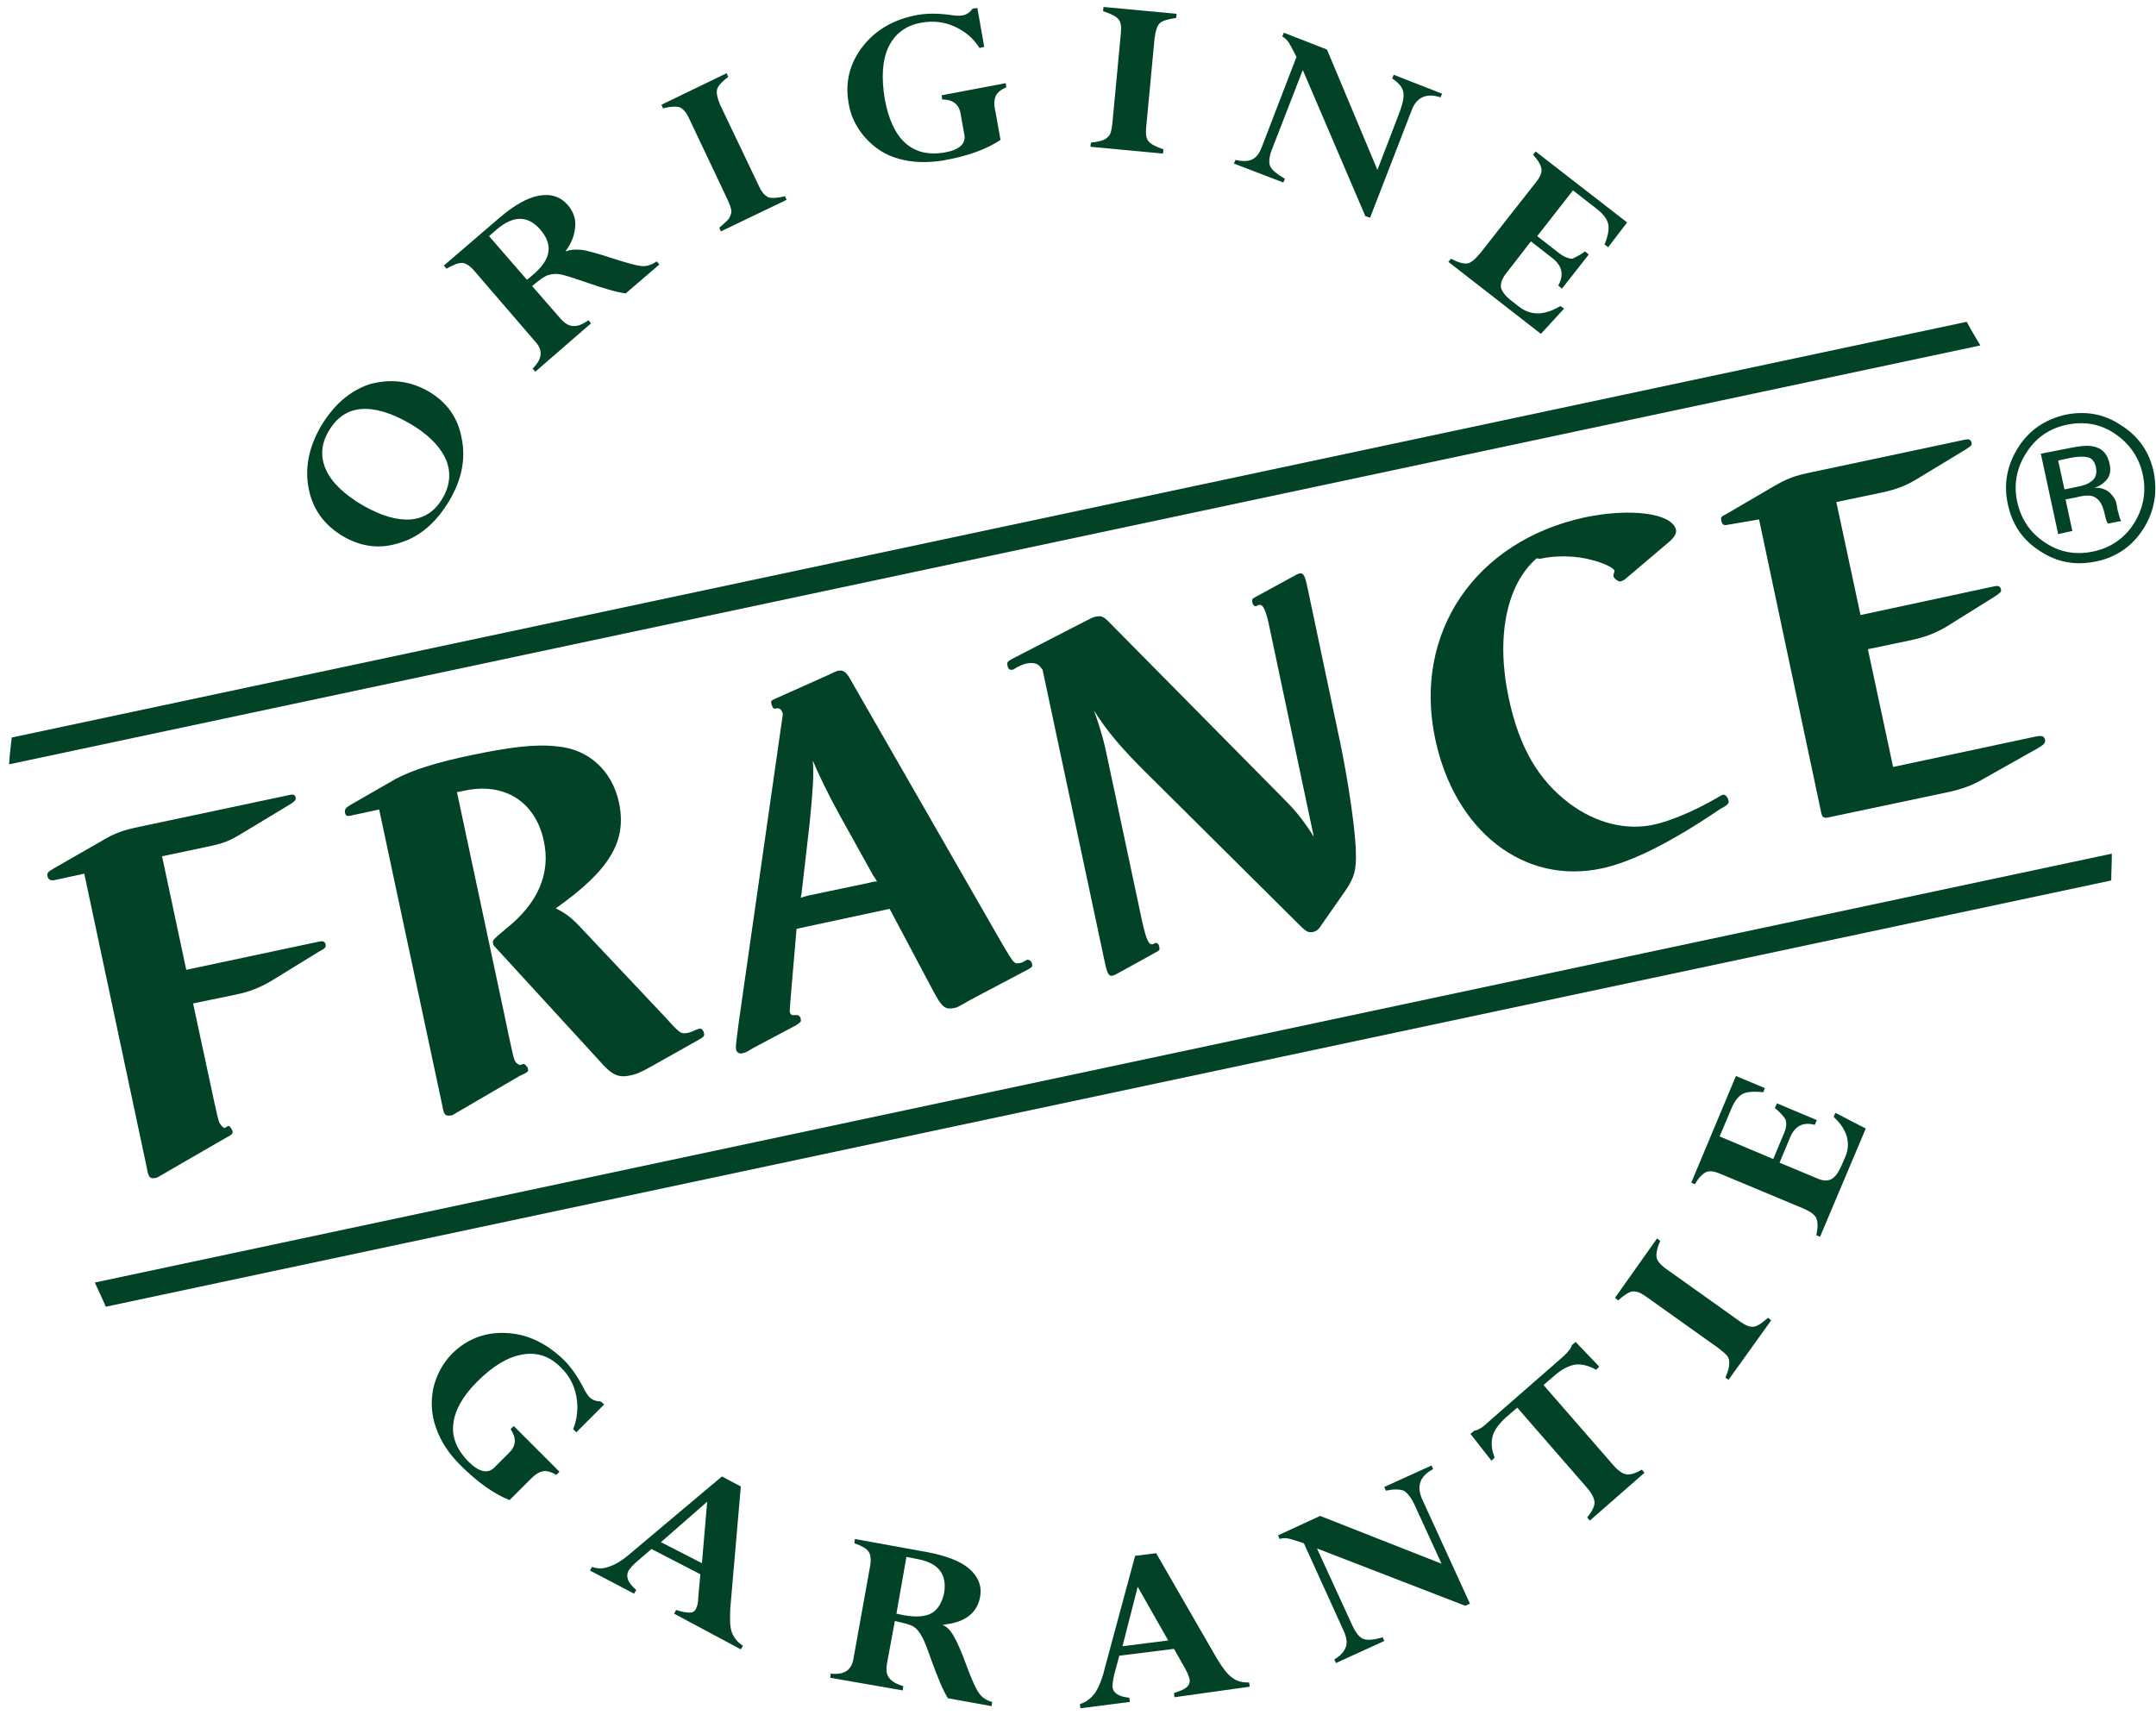
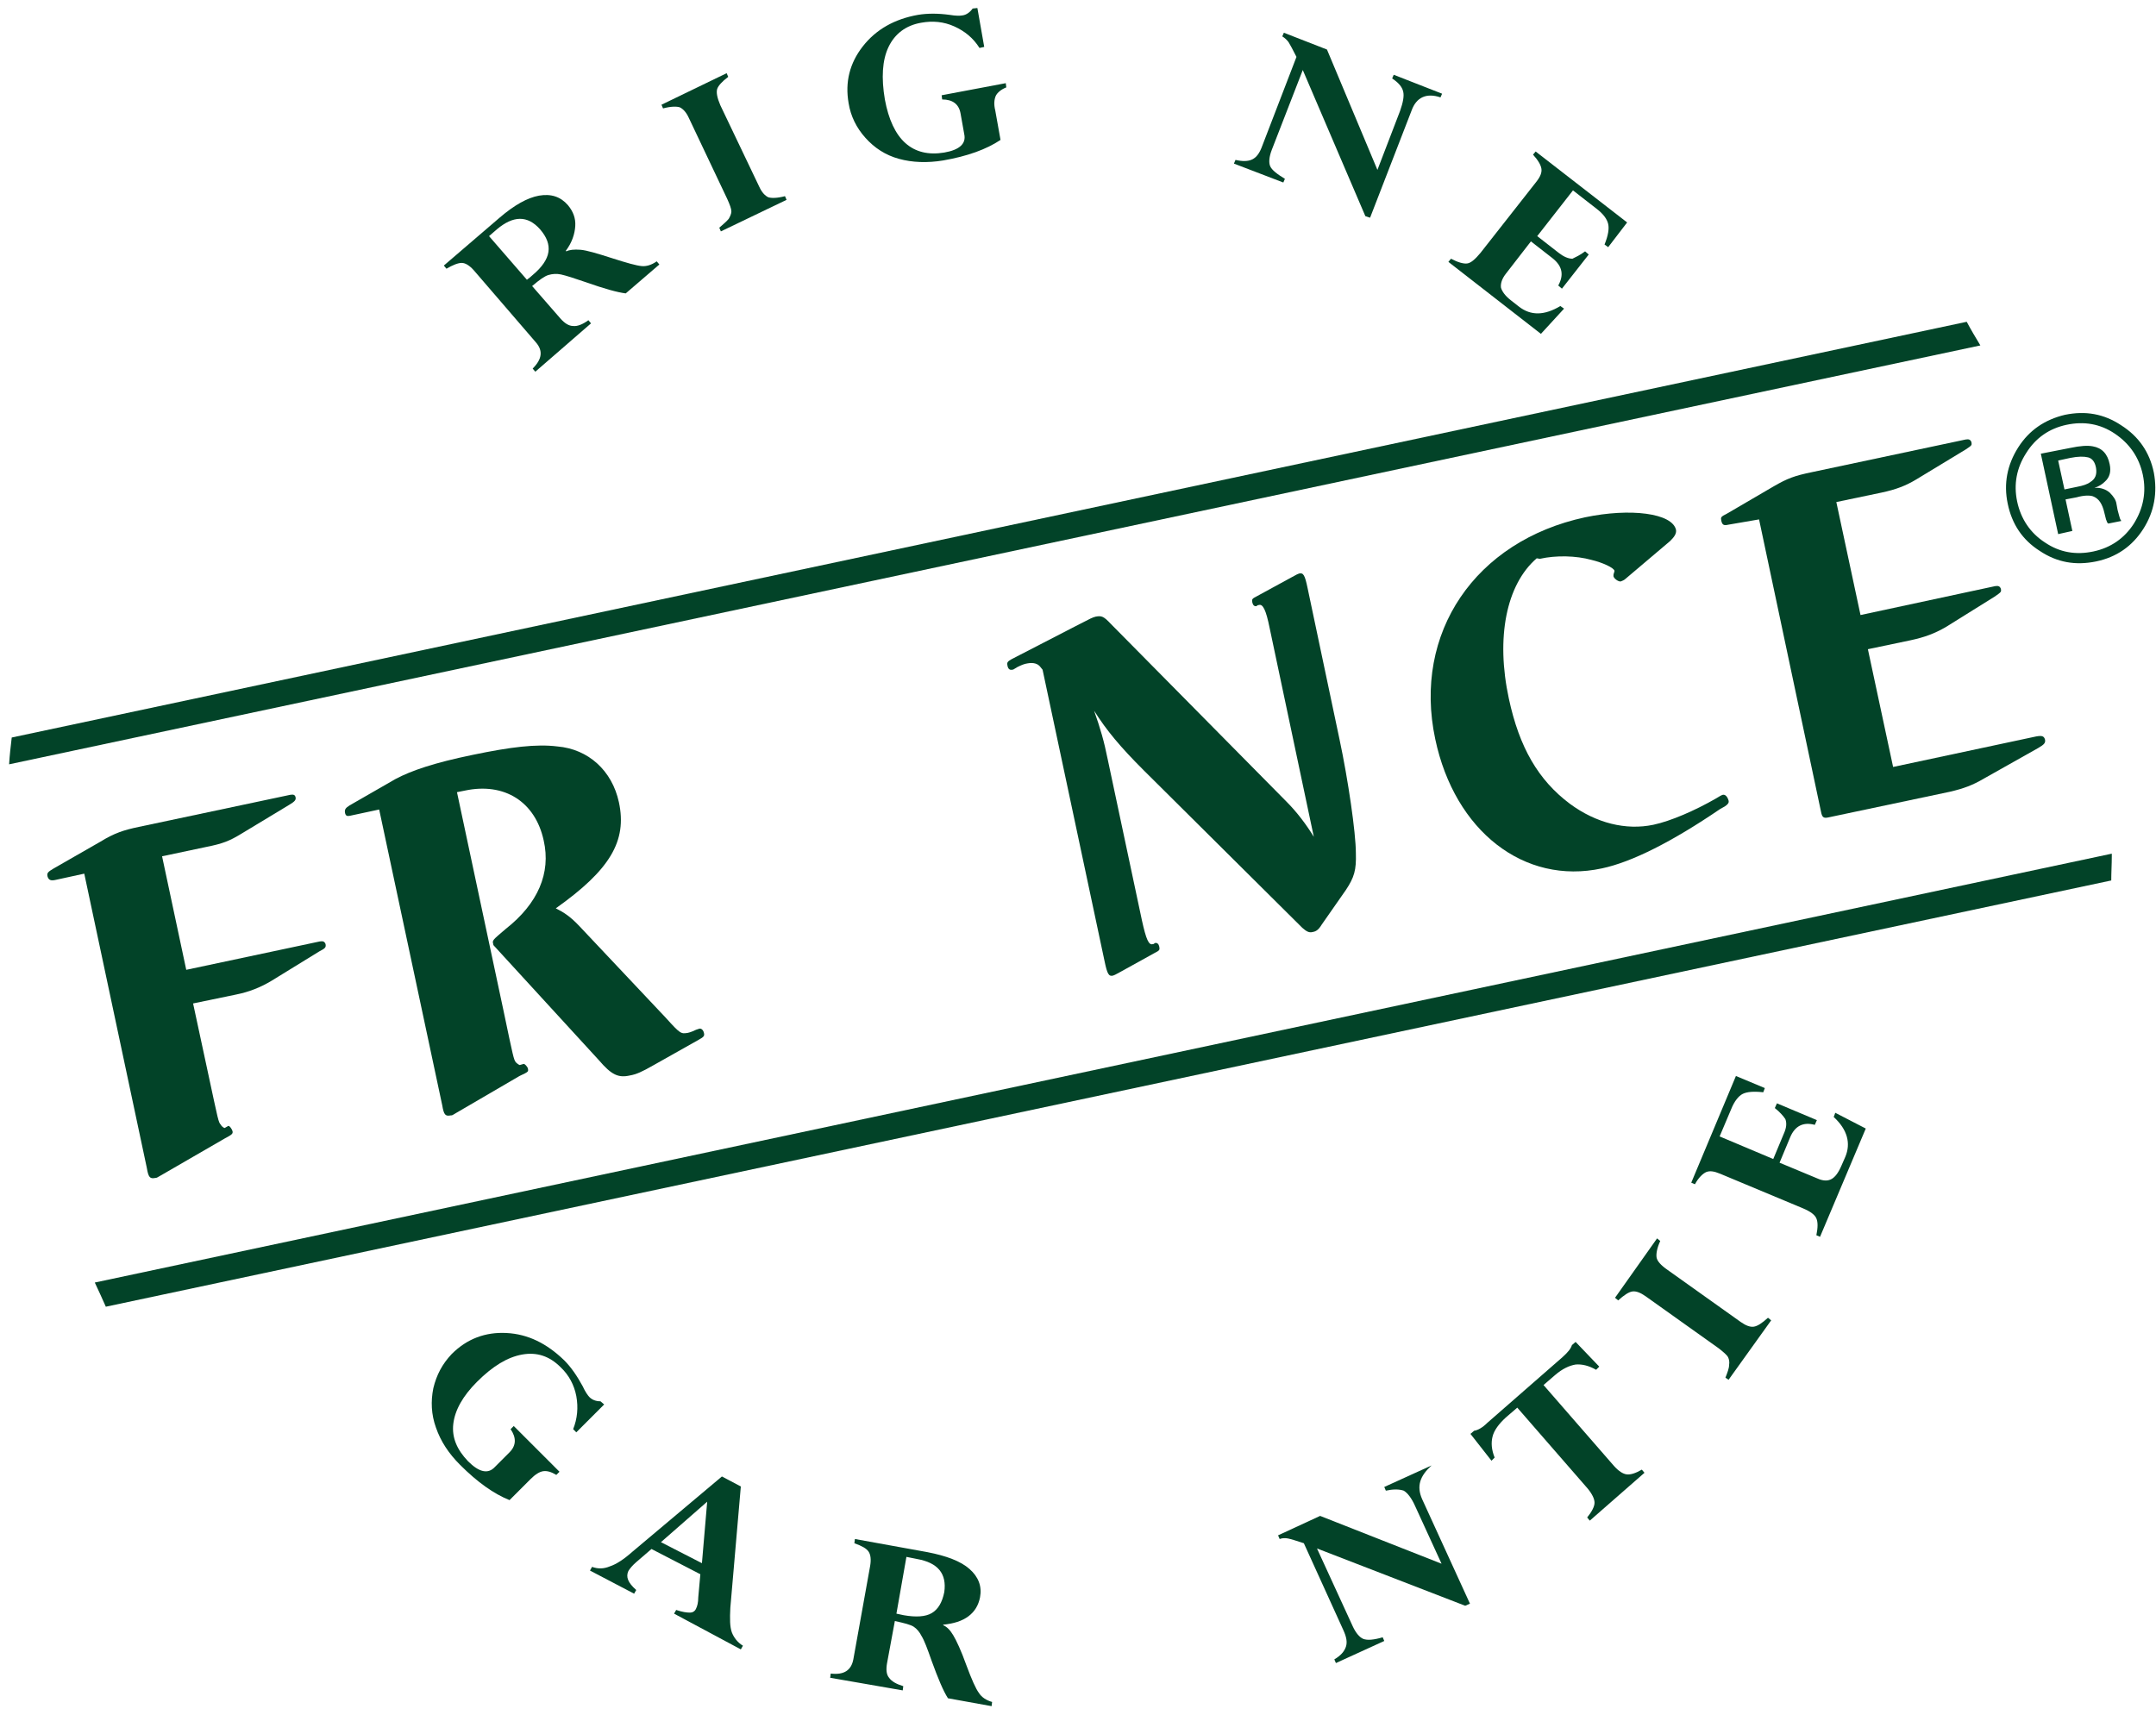
<svg xmlns="http://www.w3.org/2000/svg" width="93" height="74" viewBox="0 0 93 74" fill="none">
-   <path d="M18.465 16.876C19.259 17.329 19.757 18.01 19.916 18.917C20.098 19.801 19.916 20.708 19.372 21.615C18.828 22.522 18.147 23.134 17.286 23.406C16.424 23.701 15.608 23.61 14.791 23.134C13.998 22.658 13.499 22 13.318 21.093C13.136 20.209 13.318 19.302 13.839 18.395C14.383 17.488 15.064 16.876 15.925 16.581C16.832 16.332 17.671 16.422 18.465 16.876ZM17.694 18.282C16.878 17.806 16.175 17.602 15.585 17.647C14.996 17.692 14.519 18.01 14.179 18.599C13.839 19.166 13.816 19.733 14.066 20.277C14.315 20.821 14.86 21.343 15.676 21.819C16.447 22.25 17.104 22.454 17.717 22.409C18.306 22.363 18.782 22.046 19.1 21.479C19.417 20.935 19.463 20.368 19.236 19.824C18.964 19.234 18.465 18.735 17.694 18.282Z" fill="#024328" />
  <path d="M23.09 16.037L22.977 15.901C23.385 15.493 23.431 15.13 23.113 14.767L20.438 11.661C20.256 11.457 20.075 11.343 19.916 11.343C19.757 11.343 19.53 11.434 19.258 11.593L19.145 11.457L21.549 9.393C22.183 8.849 22.75 8.531 23.249 8.441C23.771 8.35 24.179 8.486 24.496 8.849C24.723 9.121 24.837 9.416 24.814 9.756C24.791 10.096 24.678 10.459 24.406 10.822L24.428 10.844C24.564 10.776 24.768 10.754 25.041 10.776C25.313 10.799 25.766 10.935 26.401 11.139C27.036 11.343 27.444 11.457 27.671 11.479C27.875 11.502 28.102 11.434 28.328 11.275L28.442 11.411L26.991 12.658C26.628 12.613 26.061 12.454 25.29 12.182C24.768 12.001 24.406 11.887 24.202 11.842C23.997 11.797 23.816 11.819 23.657 11.865C23.499 11.91 23.272 12.069 22.954 12.341L24.179 13.747C24.36 13.951 24.542 14.064 24.723 14.064C24.904 14.087 25.131 13.996 25.381 13.815L25.494 13.951L23.09 16.037ZM21.435 9.892L21.095 10.187L22.728 12.069C22.818 12.001 22.909 11.933 22.977 11.865C23.385 11.525 23.612 11.184 23.657 10.867C23.703 10.55 23.589 10.232 23.295 9.892C22.75 9.28 22.138 9.302 21.435 9.892Z" fill="#024328" />
  <path d="M31.344 3.158L31.412 3.316C31.14 3.52 30.982 3.702 30.936 3.838C30.891 3.996 30.936 4.223 31.072 4.541L32.75 8.055C32.864 8.305 33 8.441 33.136 8.509C33.272 8.554 33.521 8.554 33.861 8.463L33.929 8.622L31.095 9.983L31.027 9.824C31.208 9.665 31.344 9.552 31.435 9.439C31.503 9.325 31.548 9.212 31.548 9.121C31.548 9.008 31.48 8.826 31.367 8.577L29.712 5.085C29.598 4.835 29.462 4.699 29.326 4.631C29.19 4.586 28.941 4.586 28.601 4.677L28.533 4.518L31.344 3.158Z" fill="#024328" />
  <path d="M42.16 0.346L42.455 2.024L42.251 2.069C41.979 1.638 41.616 1.343 41.163 1.139C40.709 0.935 40.233 0.89 39.734 0.981C39.077 1.094 38.6 1.457 38.328 2.024C38.056 2.591 38.011 3.362 38.169 4.291C38.328 5.153 38.623 5.788 39.054 6.173C39.485 6.559 40.051 6.695 40.732 6.581C41.389 6.468 41.684 6.196 41.593 5.788L41.435 4.903C41.367 4.495 41.095 4.291 40.641 4.291L40.618 4.11L43.385 3.588L43.407 3.77C43.181 3.86 43.022 3.996 42.954 4.133C42.886 4.291 42.863 4.495 42.931 4.767L43.158 6.037C42.546 6.445 41.73 6.74 40.687 6.922C40.006 7.035 39.349 7.012 38.782 6.854C38.192 6.695 37.716 6.377 37.331 5.947C36.945 5.516 36.696 5.017 36.605 4.45C36.446 3.543 36.65 2.727 37.217 2.001C37.784 1.275 38.578 0.822 39.598 0.641C40.006 0.573 40.46 0.573 40.959 0.641C41.231 0.686 41.412 0.686 41.525 0.663C41.684 0.641 41.843 0.527 41.956 0.368L42.16 0.346Z" fill="#024328" />
-   <path d="M50.754 0.595L50.731 0.777C50.391 0.822 50.165 0.89 50.051 0.981C49.915 1.094 49.847 1.321 49.802 1.661L49.439 5.516C49.416 5.788 49.439 5.992 49.552 6.105C49.643 6.219 49.87 6.332 50.187 6.445L50.165 6.627L47.035 6.332L47.058 6.151C47.307 6.128 47.489 6.083 47.602 6.037C47.716 5.992 47.806 5.901 47.874 5.81C47.92 5.72 47.965 5.538 47.988 5.266L48.351 1.412C48.373 1.139 48.351 0.935 48.237 0.822C48.147 0.709 47.92 0.595 47.58 0.482L47.602 0.3L50.754 0.595Z" fill="#024328" />
  <path d="M60.051 3.384L60.119 3.226L62.205 4.042L62.137 4.201C61.525 3.996 61.094 4.201 60.89 4.767L59.099 9.393L58.895 9.325L56.196 3.021L54.858 6.468C54.745 6.763 54.722 7.012 54.79 7.171C54.858 7.33 55.085 7.511 55.425 7.715L55.357 7.874L53.226 7.058L53.294 6.899C53.589 6.967 53.838 6.967 54.019 6.876C54.201 6.786 54.337 6.604 54.45 6.287L55.924 2.455C55.765 2.137 55.652 1.933 55.584 1.82C55.516 1.729 55.425 1.638 55.312 1.57L55.38 1.412L57.239 2.137L59.416 7.33L60.391 4.79C60.527 4.405 60.572 4.133 60.527 3.951C60.482 3.747 60.323 3.566 60.051 3.384Z" fill="#024328" />
  <path d="M68.373 10.844L68.531 10.98L67.375 12.454L67.216 12.318C67.466 11.865 67.397 11.479 66.967 11.139L66.037 10.414L64.949 11.819C64.79 12.024 64.722 12.227 64.745 12.409C64.79 12.568 64.926 12.772 65.198 12.976L65.516 13.225C66.037 13.633 66.627 13.611 67.307 13.203L67.466 13.316L66.468 14.404L62.477 11.298L62.59 11.162C62.885 11.32 63.135 11.389 63.293 11.366C63.452 11.343 63.633 11.184 63.86 10.912L66.264 7.851C66.445 7.624 66.513 7.443 66.49 7.284C66.468 7.126 66.355 6.922 66.128 6.672L66.241 6.536L70.187 9.597L69.37 10.663L69.212 10.55C69.37 10.164 69.416 9.869 69.37 9.665C69.325 9.461 69.166 9.234 68.871 9.008L67.851 8.214L66.309 10.187L67.239 10.912C67.443 11.071 67.647 11.162 67.828 11.162C67.964 11.094 68.168 11.003 68.373 10.844Z" fill="#024328" />
  <path d="M26.061 60.593L24.859 61.795L24.723 61.659C24.904 61.206 24.95 60.73 24.859 60.231C24.768 59.755 24.542 59.324 24.179 58.983C23.703 58.507 23.159 58.326 22.524 58.439C21.889 58.553 21.254 58.938 20.574 59.618C19.961 60.231 19.621 60.843 19.553 61.432C19.485 62.022 19.712 62.544 20.188 63.042C20.664 63.519 21.05 63.609 21.345 63.292L21.979 62.657C22.274 62.362 22.274 62.022 22.025 61.659L22.161 61.523L24.134 63.496L23.997 63.632C23.771 63.496 23.589 63.45 23.431 63.473C23.272 63.496 23.09 63.609 22.886 63.813L21.979 64.72C21.299 64.448 20.596 63.949 19.848 63.201C19.349 62.702 19.009 62.181 18.805 61.591C18.601 61.024 18.578 60.457 18.692 59.891C18.828 59.324 19.077 58.847 19.485 58.417C20.143 57.759 20.936 57.464 21.843 57.51C22.773 57.555 23.589 57.963 24.338 58.689C24.632 58.983 24.882 59.346 25.131 59.8C25.245 60.049 25.358 60.208 25.426 60.276C25.539 60.389 25.698 60.457 25.902 60.457L26.061 60.593Z" fill="#024328" />
  <path d="M29.077 69.618L29.167 69.459C29.439 69.55 29.621 69.573 29.757 69.573C29.893 69.573 29.984 69.505 30.029 69.391C30.074 69.301 30.12 69.142 30.12 68.915L30.21 67.918L28.102 66.829L27.444 67.396C27.285 67.532 27.172 67.668 27.104 67.781C26.991 68.031 27.081 68.28 27.444 68.598L27.353 68.757L25.449 67.759L25.539 67.6C25.789 67.691 26.038 67.691 26.31 67.577C26.582 67.487 26.9 67.283 27.285 66.942L31.14 63.7L31.956 64.131L31.503 69.369C31.48 69.845 31.48 70.185 31.571 70.434C31.662 70.661 31.82 70.865 32.047 71.001L31.956 71.16L29.077 69.618ZM28.51 66.534L30.278 67.441L30.505 64.788L28.51 66.534Z" fill="#024328" />
  <path d="M35.811 72.385L35.834 72.203C36.401 72.271 36.718 72.067 36.809 71.591L37.535 67.555C37.58 67.283 37.557 67.079 37.467 66.942C37.376 66.806 37.172 66.693 36.854 66.58L36.877 66.398L40.006 66.965C40.822 67.124 41.435 67.351 41.82 67.691C42.206 68.031 42.364 68.439 42.274 68.915C42.206 69.255 42.047 69.527 41.775 69.731C41.503 69.936 41.14 70.049 40.686 70.094V70.117C40.845 70.185 40.981 70.321 41.117 70.548C41.253 70.775 41.457 71.205 41.684 71.84C41.911 72.453 42.092 72.861 42.228 73.042C42.342 73.224 42.546 73.359 42.795 73.428L42.773 73.609L40.891 73.269C40.686 72.951 40.46 72.407 40.188 71.659C40.006 71.137 39.87 70.775 39.757 70.593C39.666 70.412 39.553 70.276 39.417 70.185C39.281 70.094 39.008 70.026 38.6 69.936L38.26 71.772C38.215 72.044 38.237 72.249 38.351 72.385C38.464 72.543 38.668 72.657 38.963 72.747L38.94 72.929L35.811 72.385ZM39.553 67.26L39.099 67.169L38.668 69.618C38.782 69.641 38.872 69.663 38.986 69.686C39.507 69.777 39.916 69.754 40.188 69.596C40.46 69.437 40.641 69.142 40.732 68.689C40.845 67.895 40.46 67.419 39.553 67.26Z" fill="#024328" />
-   <path d="M50.663 73.224L50.641 73.042C50.913 72.951 51.094 72.883 51.185 72.793C51.298 72.702 51.321 72.611 51.321 72.475C51.298 72.385 51.253 72.226 51.14 72.022L50.641 71.137L48.282 71.432L48.056 72.271C48.01 72.475 47.988 72.657 47.988 72.77C48.01 73.042 48.26 73.201 48.713 73.246L48.736 73.427L46.605 73.7L46.582 73.518C46.831 73.45 47.035 73.291 47.217 73.065C47.376 72.838 47.534 72.475 47.648 71.999L48.963 67.124L49.87 67.01L52.5 71.568C52.749 71.976 52.954 72.248 53.158 72.385C53.362 72.543 53.589 72.589 53.883 72.589L53.906 72.77L50.663 73.224ZM48.419 71.024L50.391 70.775L49.076 68.462L48.419 71.024Z" fill="#024328" />
-   <path d="M59.779 64.312L59.711 64.153L61.752 63.224L61.82 63.383C61.253 63.677 61.094 64.108 61.343 64.675L63.407 69.187L63.203 69.278L56.809 66.806L58.35 70.162C58.486 70.457 58.645 70.638 58.804 70.707C58.985 70.775 59.257 70.752 59.643 70.638L59.711 70.797L57.625 71.75L57.557 71.591C57.829 71.432 57.988 71.251 58.056 71.047C58.124 70.843 58.078 70.616 57.942 70.321L56.242 66.58C55.901 66.466 55.675 66.398 55.561 66.376C55.448 66.353 55.312 66.353 55.199 66.398L55.13 66.24L56.944 65.401L62.182 67.464L61.049 64.992C60.89 64.63 60.709 64.403 60.55 64.312C60.346 64.244 60.096 64.244 59.779 64.312Z" fill="#024328" />
+   <path d="M59.779 64.312L59.711 64.153L61.752 63.224C61.253 63.677 61.094 64.108 61.343 64.675L63.407 69.187L63.203 69.278L56.809 66.806L58.35 70.162C58.486 70.457 58.645 70.638 58.804 70.707C58.985 70.775 59.257 70.752 59.643 70.638L59.711 70.797L57.625 71.75L57.557 71.591C57.829 71.432 57.988 71.251 58.056 71.047C58.124 70.843 58.078 70.616 57.942 70.321L56.242 66.58C55.901 66.466 55.675 66.398 55.561 66.376C55.448 66.353 55.312 66.353 55.199 66.398L55.13 66.24L56.944 65.401L62.182 67.464L61.049 64.992C60.89 64.63 60.709 64.403 60.55 64.312C60.346 64.244 60.096 64.244 59.779 64.312Z" fill="#024328" />
  <path d="M70.822 63.405L70.935 63.541L68.577 65.605L68.463 65.469C68.667 65.219 68.781 64.992 68.781 64.834C68.781 64.675 68.69 64.471 68.486 64.222L65.448 60.73L64.949 61.16C64.654 61.432 64.45 61.705 64.382 61.977C64.314 62.249 64.336 62.544 64.472 62.884L64.336 63.02L63.429 61.863L63.588 61.727C63.747 61.705 63.951 61.591 64.155 61.387L67.398 58.553C67.624 58.349 67.76 58.19 67.806 58.031L67.965 57.895L68.985 58.961L68.849 59.097C68.531 58.916 68.237 58.847 67.965 58.87C67.692 58.916 67.398 59.051 67.08 59.324L66.581 59.755L69.62 63.246C69.824 63.473 70.005 63.587 70.164 63.609C70.323 63.632 70.549 63.564 70.822 63.405Z" fill="#024328" />
  <path d="M71.479 53.428L71.615 53.541C71.479 53.836 71.434 54.086 71.456 54.244C71.479 54.403 71.638 54.585 71.933 54.789L75.084 57.033C75.311 57.192 75.493 57.26 75.651 57.237C75.81 57.215 76.014 57.079 76.263 56.852L76.4 56.965L74.563 59.528L74.427 59.437C74.517 59.21 74.585 59.029 74.585 58.893C74.608 58.757 74.585 58.643 74.54 58.553C74.495 58.462 74.336 58.326 74.132 58.167L70.98 55.922C70.753 55.764 70.572 55.696 70.413 55.718C70.255 55.741 70.05 55.877 69.801 56.104L69.665 55.99L71.479 53.428Z" fill="#024328" />
  <path d="M76.558 47.805L76.649 47.601L78.372 48.326L78.282 48.53C77.783 48.394 77.42 48.576 77.216 49.075L76.762 50.163L78.395 50.843C78.644 50.956 78.849 50.956 79.007 50.866C79.166 50.775 79.302 50.594 79.438 50.276L79.597 49.913C79.846 49.324 79.688 48.734 79.098 48.19L79.166 48.009L80.481 48.689L78.508 53.36L78.35 53.292C78.418 52.952 78.418 52.725 78.35 52.566C78.282 52.408 78.1 52.272 77.783 52.136L74.2 50.639C73.928 50.526 73.747 50.503 73.588 50.571C73.452 50.639 73.27 50.798 73.112 51.093L72.953 51.025L74.88 46.422L76.127 46.943L76.059 47.124C75.651 47.079 75.357 47.102 75.175 47.193C74.994 47.283 74.812 47.51 74.676 47.85L74.177 49.029L76.49 50.004L76.944 48.916C77.057 48.666 77.08 48.462 77.012 48.281C76.921 48.145 76.785 47.986 76.558 47.805Z" fill="#024328" />
  <path d="M8.987 46.353C9.417 48.349 9.417 48.417 9.531 48.53C9.553 48.598 9.667 48.666 9.69 48.666L9.848 48.576C9.894 48.553 10.007 48.712 10.03 48.802C10.052 48.893 10.007 48.938 9.894 49.007L9.69 49.12L6.946 50.707C6.787 50.798 6.764 50.821 6.696 50.821C6.47 50.866 6.402 50.798 6.334 50.39L3.635 37.692L2.388 37.964C2.184 38.009 2.093 37.964 2.048 37.805C2.025 37.669 2.048 37.624 2.32 37.465L4.338 36.309C4.928 35.946 5.336 35.81 5.993 35.674L12.524 34.29C12.66 34.268 12.728 34.29 12.751 34.404C12.773 34.517 12.705 34.585 12.479 34.721L10.415 35.968C9.894 36.286 9.599 36.399 8.919 36.535L6.991 36.943L8.034 41.841L13.794 40.617C13.93 40.594 13.998 40.617 14.043 40.73C14.066 40.866 14.043 40.911 13.771 41.048L11.708 42.317C11.254 42.59 10.755 42.794 10.188 42.907L8.329 43.292L8.987 46.353Z" fill="#024328" />
  <path d="M21.73 43.655C22.138 45.605 22.161 45.719 22.252 45.832C22.297 45.877 22.41 45.968 22.433 45.945L22.592 45.9C22.637 45.9 22.75 46.013 22.773 46.104C22.796 46.24 22.796 46.24 22.41 46.422L19.689 48.009C19.508 48.122 19.508 48.122 19.44 48.122C19.213 48.167 19.145 48.099 19.077 47.691L16.356 34.925L15.086 35.197C14.973 35.22 14.905 35.197 14.882 35.061C14.859 34.925 14.905 34.857 15.086 34.744L17.059 33.61C17.739 33.247 18.737 32.907 20.392 32.567C22.025 32.227 23.136 32.091 24.043 32.204C25.381 32.318 26.401 33.247 26.696 34.608C27.059 36.286 26.31 37.533 23.975 39.188C24.338 39.37 24.61 39.551 24.995 39.959L28.714 43.905C29.349 44.608 29.372 44.608 29.666 44.562C29.78 44.539 29.938 44.471 30.029 44.426L30.165 44.381C30.256 44.358 30.346 44.449 30.369 44.585C30.392 44.698 30.346 44.744 30.142 44.857L28.17 45.968C27.694 46.24 27.444 46.353 27.172 46.399C26.673 46.512 26.378 46.376 25.834 45.741L21.345 40.843C21.299 40.798 21.276 40.775 21.276 40.73C21.231 40.571 21.231 40.571 21.821 40.072C23.204 38.984 23.771 37.669 23.453 36.263C23.09 34.585 21.753 33.746 20.052 34.109L19.712 34.177L21.73 43.655Z" fill="#024328" />
-   <path d="M34.156 42.453C34.088 43.202 34.065 43.587 34.065 43.633C34.088 43.791 34.156 43.814 34.36 43.791C34.451 43.791 34.519 43.859 34.541 43.95C34.564 44.086 34.541 44.086 34.36 44.222L32.523 45.197L32.251 45.356C32.183 45.401 32.093 45.424 32.002 45.447C31.889 45.469 31.775 45.401 31.753 45.288C31.73 45.174 31.73 45.174 31.866 44.109L33.77 30.798C33.703 30.594 33.635 30.526 33.43 30.572C33.362 30.594 33.317 30.504 33.272 30.368C33.249 30.232 33.249 30.232 33.498 30.118L35.63 29.166C36.061 28.962 36.061 28.962 36.151 28.939C36.378 28.894 36.514 28.984 36.741 29.415L43.249 40.753C43.748 41.592 43.748 41.592 43.997 41.546C44.042 41.546 44.088 41.524 44.133 41.501C44.246 41.433 44.246 41.433 44.292 41.41C44.383 41.388 44.496 41.456 44.519 41.592C44.541 41.705 44.519 41.728 44.314 41.841L41.865 43.134C41.321 43.451 41.276 43.474 41.117 43.496C40.777 43.565 40.618 43.428 40.301 42.839L38.374 39.211L34.36 40.072L34.156 42.453ZM36.197 35.129C35.698 34.222 35.244 33.27 35.063 32.816C35.108 33.474 35.063 34.086 34.927 35.492L34.587 38.44C34.587 38.508 34.564 38.576 34.541 38.735C34.655 38.689 34.678 38.689 34.836 38.644L37.535 38.077C37.693 38.032 37.716 38.032 37.829 38.032C37.761 37.896 37.716 37.85 37.671 37.782L36.197 35.129Z" fill="#024328" />
  <path d="M49.326 33.225C48.328 32.227 47.738 31.524 47.194 30.662C47.466 31.433 47.625 31.977 47.784 32.771L49.258 39.71C49.439 40.526 49.552 40.798 49.734 40.73H49.756C49.802 40.707 49.802 40.685 49.824 40.685C49.915 40.662 49.983 40.73 50.006 40.843C50.029 40.98 50.029 41.002 49.802 41.116L48.328 41.932C48.078 42.068 48.078 42.068 48.01 42.091C47.829 42.136 47.761 42.023 47.648 41.478L44.972 28.894L44.881 28.78C44.768 28.622 44.564 28.576 44.314 28.622C44.178 28.644 44.065 28.69 43.884 28.78C43.702 28.894 43.702 28.894 43.657 28.894C43.543 28.916 43.475 28.848 43.453 28.69C43.43 28.576 43.475 28.531 43.634 28.44L46.401 27.012C47.103 26.649 47.103 26.649 47.262 26.604C47.512 26.558 47.602 26.581 47.92 26.921L55.493 34.585C55.947 35.039 56.355 35.583 56.672 36.104L54.768 27.102C54.609 26.309 54.473 26.037 54.291 26.105H54.269C54.223 26.127 54.223 26.127 54.201 26.15C54.11 26.173 54.042 26.105 54.019 25.991C53.997 25.855 53.997 25.833 54.223 25.719L55.72 24.903C55.969 24.767 55.969 24.767 56.037 24.744C56.219 24.699 56.287 24.812 56.4 25.356L57.783 31.91C58.146 33.61 58.486 35.923 58.486 36.807C58.509 37.533 58.418 37.85 58.056 38.395L57.012 39.891C56.876 40.118 56.763 40.186 56.627 40.209C56.468 40.254 56.355 40.186 56.173 40.027L49.326 33.225Z" fill="#024328" />
  <path d="M66.287 24.087C64.972 25.22 64.518 27.511 65.085 30.141C65.538 32.25 66.355 33.656 67.715 34.676C68.849 35.515 70.141 35.832 71.32 35.583C72.069 35.424 73.112 34.971 74.019 34.449C74.2 34.336 74.246 34.313 74.314 34.29C74.427 34.268 74.518 34.381 74.563 34.54C74.586 34.63 74.54 34.699 74.404 34.789L74.2 34.903C72.137 36.309 70.391 37.193 69.098 37.465C65.743 38.191 62.749 35.855 61.91 31.887C60.935 27.306 63.634 23.338 68.373 22.318C70.323 21.91 72.137 22.137 72.296 22.862C72.318 23.021 72.228 23.157 72.046 23.338L70.119 24.971C70.051 25.039 69.96 25.062 69.915 25.084C69.824 25.107 69.62 24.971 69.597 24.858C69.597 24.812 69.597 24.767 69.62 24.721L69.643 24.631C69.62 24.495 69.121 24.268 68.645 24.155C67.987 23.973 67.126 23.951 66.423 24.109L66.287 24.087Z" fill="#024328" />
  <path d="M74.563 22.635C74.359 22.681 74.291 22.658 74.246 22.454C74.223 22.318 74.223 22.295 74.495 22.159L76.513 20.98C77.103 20.64 77.397 20.527 78.168 20.368L84.789 18.962C84.925 18.939 84.993 18.962 85.039 19.075C85.061 19.212 85.061 19.212 84.789 19.393L82.658 20.685C82.204 20.957 81.796 21.116 81.161 21.252L79.211 21.66L80.254 26.535L86.059 25.288C86.195 25.266 86.263 25.288 86.309 25.402C86.331 25.538 86.331 25.538 86.037 25.742L83.928 27.057C83.451 27.329 83.043 27.488 82.409 27.624L80.572 28.009L81.66 33.089L87.828 31.773C88.077 31.728 88.168 31.751 88.213 31.91C88.236 32.045 88.191 32.114 87.918 32.272L85.583 33.587C85.084 33.882 84.699 34.018 84.132 34.154L78.871 35.265C78.667 35.311 78.599 35.265 78.554 35.039L75.878 22.409L74.563 22.635Z" fill="#024328" />
  <path d="M92.454 22.817C91.977 23.565 91.297 24.041 90.413 24.223C89.528 24.404 88.735 24.268 87.987 23.769C87.238 23.293 86.785 22.613 86.603 21.728C86.422 20.867 86.581 20.05 87.057 19.302C87.533 18.554 88.213 18.1 89.075 17.896C89.959 17.715 90.753 17.851 91.501 18.35C92.249 18.826 92.726 19.506 92.907 20.391C93.066 21.252 92.93 22.069 92.454 22.817ZM87.397 19.552C86.989 20.186 86.853 20.889 87.011 21.638C87.17 22.386 87.578 22.998 88.213 23.406C88.848 23.837 89.551 23.951 90.299 23.792C91.048 23.633 91.637 23.225 92.045 22.59C92.454 21.933 92.59 21.23 92.431 20.481C92.272 19.733 91.864 19.143 91.229 18.713C90.594 18.282 89.891 18.168 89.143 18.327C88.395 18.486 87.805 18.894 87.397 19.552ZM89.302 19.325C89.733 19.234 90.05 19.212 90.277 19.257C90.662 19.325 90.912 19.574 91.002 20.028C91.07 20.345 91.002 20.595 90.798 20.776C90.685 20.889 90.549 20.98 90.345 21.048C90.617 21.026 90.844 21.116 91.002 21.252C91.161 21.411 91.275 21.57 91.297 21.751L91.343 22C91.365 22.091 91.388 22.159 91.41 22.25C91.433 22.341 91.456 22.409 91.478 22.431L91.501 22.477L90.934 22.59C90.934 22.567 90.934 22.567 90.912 22.567C90.912 22.545 90.889 22.545 90.889 22.522L90.844 22.409L90.776 22.137C90.685 21.728 90.526 21.502 90.277 21.411C90.141 21.366 89.891 21.366 89.574 21.456L89.098 21.547L89.392 22.907L88.78 23.044L88.032 19.574L89.302 19.325ZM90.073 19.733C89.891 19.688 89.642 19.688 89.302 19.756L88.78 19.869L89.052 21.116L89.597 21.003C89.846 20.957 90.05 20.889 90.163 20.799C90.39 20.663 90.458 20.459 90.413 20.186C90.368 19.937 90.254 19.778 90.073 19.733Z" fill="#024328" />
  <path d="M91.093 36.83L4.089 55.333C4.248 55.673 4.406 56.013 4.565 56.376L91.07 37.986C91.07 37.646 91.093 37.283 91.093 36.943C91.093 36.875 91.093 36.853 91.093 36.83Z" fill="#024328" />
  <path d="M84.835 13.883L0.506 31.819C0.461 32.204 0.415 32.59 0.393 32.975L85.424 14.903C85.22 14.563 85.016 14.223 84.835 13.883Z" fill="#024328" />
  <script public-path="moz-extension://889e01d5-f545-4e91-b3a4-6b0c8f115d79/" />
</svg>